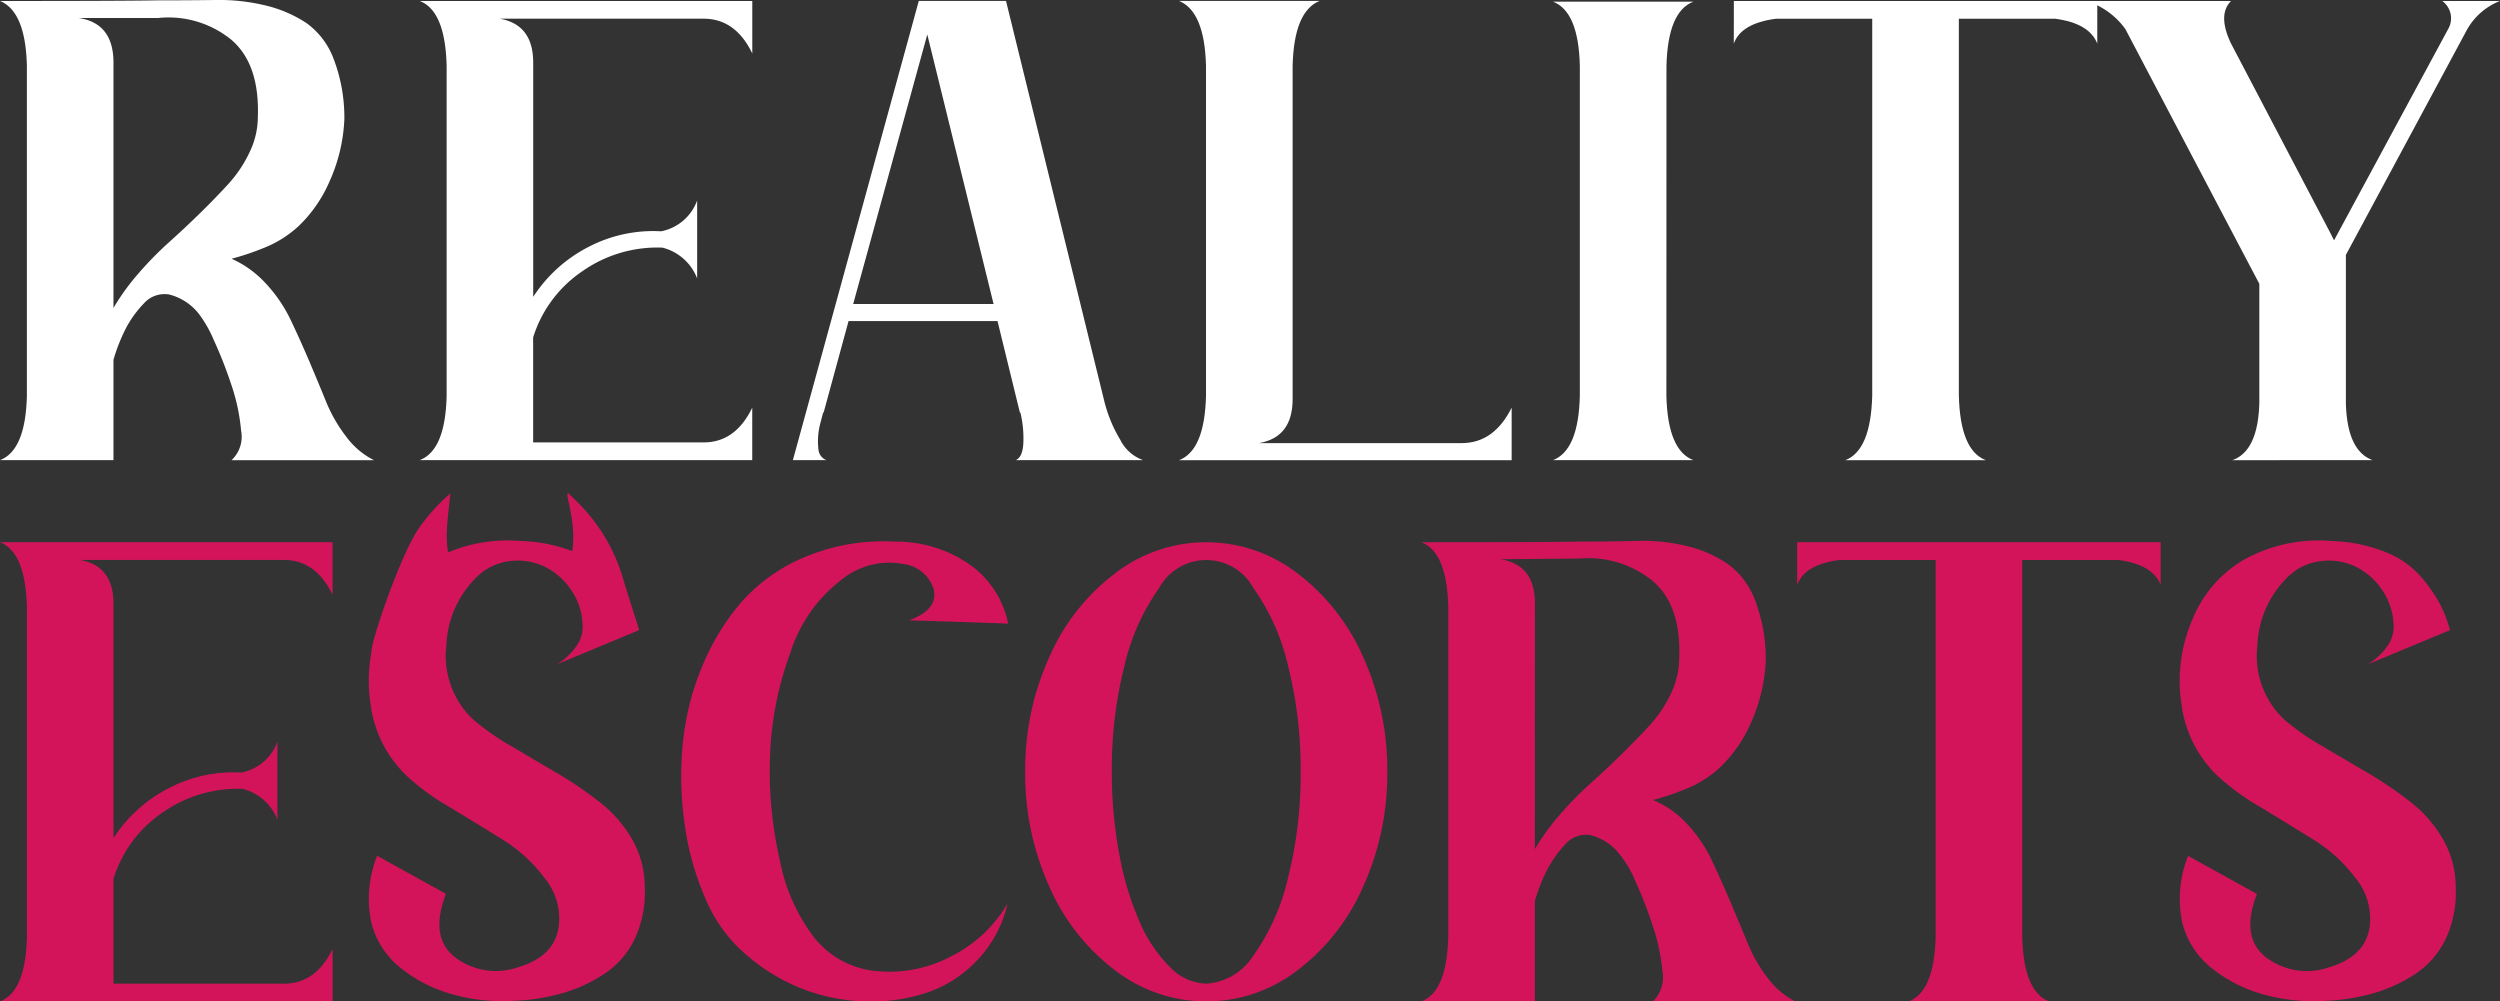
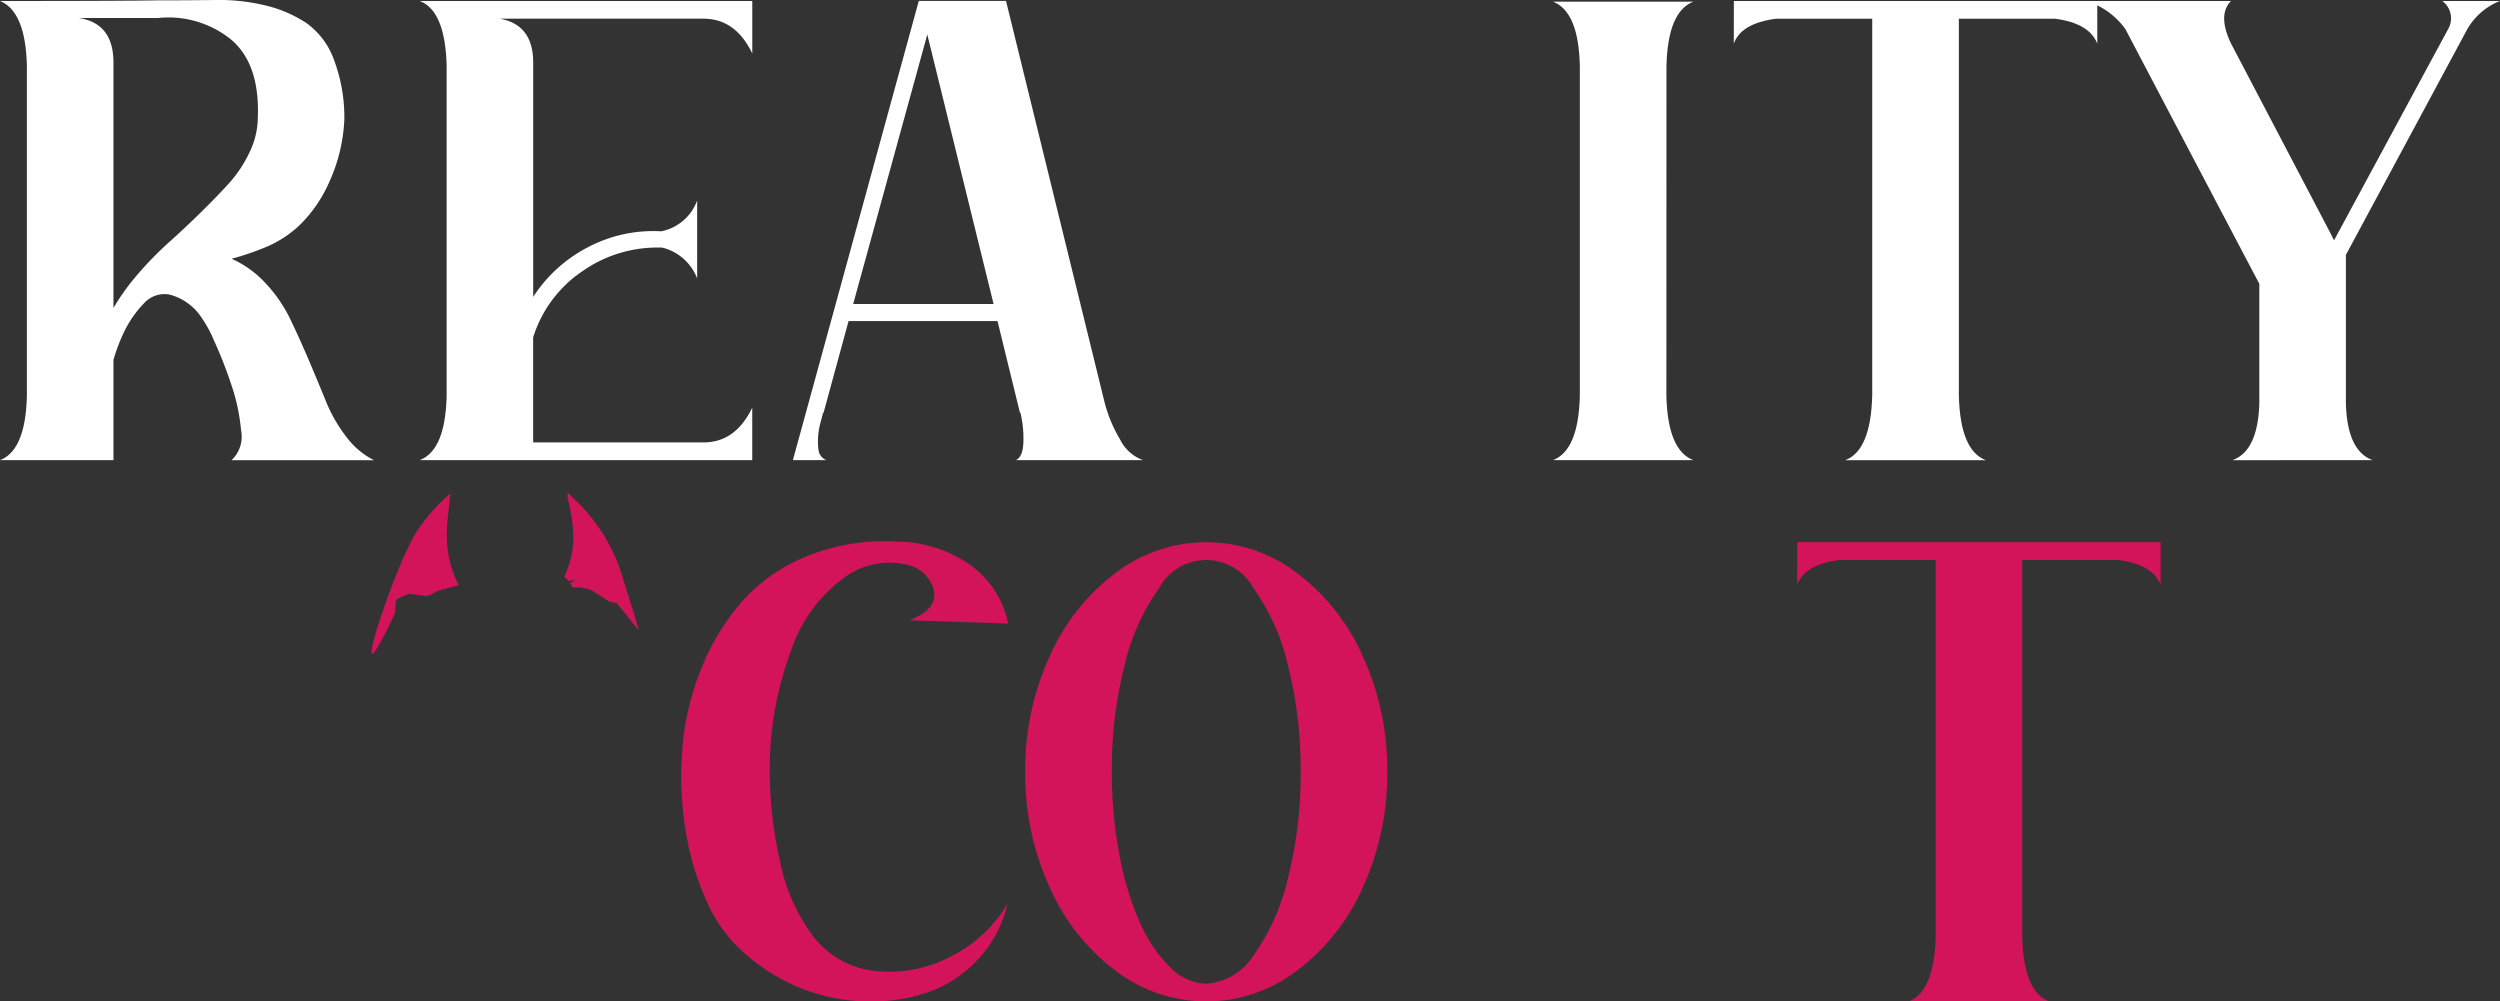
<svg xmlns="http://www.w3.org/2000/svg" width="201.193" height="80.595" viewBox="0 0 201.193 80.595">
  <rect x="0" y="0" width="201.193" height="80.595" fill="#333333" stroke="none" />
  <g id="Grupo_606" data-name="Grupo 606" transform="translate(-518.366 -1120.703)">
    <path id="Caminho_133" data-name="Caminho 133" d="M30.088,38.115H18.635a2.592,2.592,0,0,0,.765-2.4,15.6,15.6,0,0,0-.794-3.7,34.05,34.05,0,0,0-1.4-3.564,9.81,9.81,0,0,0-1.163-2.058,4.393,4.393,0,0,0-2.426-1.61,2.221,2.221,0,0,0-2.033.711A8.856,8.856,0,0,0,10.132,27.5a14.487,14.487,0,0,0-1,2.535v8.077H0q2.058-.791,2.163-5.174V6.387Q2.06,2.006,0,1.162q9.977,0,12.667-.051,2.481,0,4.672-.029a15.826,15.826,0,0,1,4.066.448,10.349,10.349,0,0,1,3.246,1.4,6.226,6.226,0,0,1,2.192,2.874,13.206,13.206,0,0,1,.87,4.86,13.569,13.569,0,0,1-1.238,5.12,10.986,10.986,0,0,1-2.43,3.481,8.961,8.961,0,0,1-2.878,1.795,20.989,20.989,0,0,1-2.531.845,8.288,8.288,0,0,1,2.719,1.953,11.533,11.533,0,0,1,1.979,2.852q.737,1.533,1.506,3.326c.506,1.2.975,2.314,1.394,3.351a12.166,12.166,0,0,0,1.639,2.852,6.281,6.281,0,0,0,2.217,1.874M9.132,25.867a18.234,18.234,0,0,1,2.029-2.8,28.052,28.052,0,0,1,2.459-2.506q1.213-1.083,2.506-2.351t2.3-2.376a10.187,10.187,0,0,0,1.661-2.506,6.557,6.557,0,0,0,.664-2.824q.152-4.279-2.141-6.229a8.009,8.009,0,0,0-5.886-1.744H6.337q2.795.422,2.795,3.589Z" transform="translate(518.366 1119.621)" fill="#fff" />
    <path id="Caminho_134" data-name="Caminho 134" d="M35.564,5.326q-1.37-2.849-4.012-2.8H15.243q2.692.477,2.69,3.539V24.911A11.616,11.616,0,0,1,22.37,20.9a11.25,11.25,0,0,1,5.857-1.264,3.872,3.872,0,0,0,2.9-2.481V23.43a4.047,4.047,0,0,0-2.8-2.481,10.5,10.5,0,0,0-6.438,1.9,10.011,10.011,0,0,0-3.961,5.329v8.446h13.62q2.638.054,4.012-2.795v4.221H8.8q2.064-.791,2.166-5.174V6.33Q10.859,1.894,8.8,1.1H35.564Z" transform="translate(543.344 1119.682)" fill="#fff" />
    <path id="Caminho_135" data-name="Caminho 135" d="M34.512,38.053c.383-.173.589-.675.607-1.5a8.941,8.941,0,0,0-.235-2.3L34.83,34.2l-1.795-7.337H21.048l-2,7.337-.054.054-.206.791a5.592,5.592,0,0,0-.159,2.192,1.015,1.015,0,0,0,.628.816h-2.69L26.7,1.1h7.019L41.64,33.355A11.176,11.176,0,0,0,42.9,36.392a3.3,3.3,0,0,0,1.849,1.661ZM21.419,25.491h11.3L27.384,3.8Z" transform="translate(565.608 1119.679)" fill="#fff" />
-     <path id="Caminho_136" data-name="Caminho 136" d="M47.369,36.684q2.589,0,4.012-2.852v4.225H24.618q2.058-.791,2.166-5.174V6.332Q26.676,1.951,24.618,1.1h11.3q-2.058.845-2.163,5.228V33.149q0,3.055-2.694,3.535Z" transform="translate(588.638 1119.679)" fill="#fff" />
    <path id="Caminho_137" data-name="Caminho 137" d="M41.528,32.843q.108,4.382,2.166,5.174H32.4q2.058-.791,2.163-5.174V6.29q-.1-4.382-2.163-5.171h11.3q-2.058.791-2.166,5.171Z" transform="translate(610.944 1119.718)" fill="#fff" />
    <path id="Caminho_138" data-name="Caminho 138" d="M35.875,1.1H65.122v3.43q-.639-1.636-3.38-2h-7.76v30.3q.1,4.436,2.163,5.225h-11.3q2.058-.791,2.166-5.225V2.531h-7.76q-2.8.368-3.38,2Z" transform="translate(622.027 1119.682)" fill="#fff" />
    <path id="Caminho_139" data-name="Caminho 139" d="M72.388,1.1h4.647A5.234,5.234,0,0,0,74.4,3.373L64.632,21.535V33.461q.1,3.856,2.159,4.593H55.5q2.058-.737,2.166-4.593v-9.6Q54.073,17.043,46.893,3.373A6.024,6.024,0,0,0,43.726,1.1H55.392q-1.11,1.11,0,3.43l7.969,15.2.318.632,9.236-17.1A1.725,1.725,0,0,0,72.388,1.1" transform="translate(642.524 1119.682)" fill="#fff" />
-     <path id="Caminho_140" data-name="Caminho 140" d="M79.83,5.326q-1.37-2.849-4.012-2.8H59.509Q62.2,3,62.2,6.066V24.911A11.616,11.616,0,0,1,66.636,20.9a11.25,11.25,0,0,1,5.857-1.264,3.872,3.872,0,0,0,2.9-2.481V23.43a4.047,4.047,0,0,0-2.8-2.481,10.5,10.5,0,0,0-6.438,1.9A10.011,10.011,0,0,0,62.2,28.182v8.446h13.62q2.638.054,4.012-2.795v4.221H53.067q2.064-.791,2.166-5.174V6.33Q55.125,1.894,53.067,1.1H79.83Z" transform="translate(465.299 1163.24)" fill="#d4145a" />
-     <path id="Caminho_141" data-name="Caminho 141" d="M69.618,15.4a19.728,19.728,0,0,0,3.112,2.188c1.34.794,2.578,1.524,3.726,2.192a30.986,30.986,0,0,1,3.376,2.3A10.3,10.3,0,0,1,82.5,25.136a7.742,7.742,0,0,1,1,3.878,8.814,8.814,0,0,1-.791,4.066,6.978,6.978,0,0,1-2.347,2.773,12.226,12.226,0,0,1-3.325,1.585,16.429,16.429,0,0,1-3.99.657,15,15,0,0,1-4.961-.5,11.615,11.615,0,0,1-4.2-2.112,6.762,6.762,0,0,1-2.4-3.719,9.326,9.326,0,0,1,.477-5.333l5.539,3.062q-1.37,3.537.794,5.149a5.429,5.429,0,0,0,5.066.737q2.9-.867,3.221-3.3A5.151,5.151,0,0,0,75.424,28.2a12.194,12.194,0,0,0-3.3-3.033q-1.869-1.164-4.3-2.639a19.258,19.258,0,0,1-3.43-2.484,9.616,9.616,0,0,1-2.957-5.806,12.353,12.353,0,0,1,.874-6.81,9.769,9.769,0,0,1,4.2-4.856,12.419,12.419,0,0,1,7.019-1.477,12.663,12.663,0,0,1,4.279.87,7.443,7.443,0,0,1,2.874,1.979,12.336,12.336,0,0,1,1.556,2.246,9.749,9.749,0,0,1,.794,2.083l-6.6,2.748a5.139,5.139,0,0,0,1.556-1.455,2.661,2.661,0,0,0,.5-1.874,5.224,5.224,0,0,0-.975-2.744A5.472,5.472,0,0,0,75.424,3.15,4.994,4.994,0,0,0,72.76,2.7a4.544,4.544,0,0,0-2.614,1.134,8.1,8.1,0,0,0-2.611,5.647A7.063,7.063,0,0,0,69.618,15.4" transform="translate(486.755 1163.145)" fill="#d4145a" />
    <path id="Caminho_142" data-name="Caminho 142" d="M79.1,33.144a7.2,7.2,0,0,0,5.041,2.535A10.591,10.591,0,0,0,90.1,34.411a10.883,10.883,0,0,0,4.409-4.17,9.7,9.7,0,0,1-2.376,4.485,9.953,9.953,0,0,1-4.012,2.639,14.031,14.031,0,0,1-4.936.74A15.107,15.107,0,0,1,78.1,37.13a15.454,15.454,0,0,1-4.542-2.719,11.949,11.949,0,0,1-3.221-4.275,22.439,22.439,0,0,1-1.769-6.019,27.232,27.232,0,0,1-.209-6.546,21.564,21.564,0,0,1,1.531-6.308A18.947,18.947,0,0,1,73.133,5.93a13.994,13.994,0,0,1,5.2-3.64,16.352,16.352,0,0,1,7.1-1.188,10.375,10.375,0,0,1,5.806,1.69A7.66,7.66,0,0,1,94.563,7.7q-2.638-.1-7.969-.264,2.426-.9,1.953-2.585A2.937,2.937,0,0,0,86.117,2.9a6.088,6.088,0,0,0-4.961,1.267,11.875,11.875,0,0,0-4.116,5.86A26.687,26.687,0,0,0,75.4,18.336a32,32,0,0,0,.791,8.42,14.776,14.776,0,0,0,2.9,6.387" transform="translate(504.937 1163.189)" fill="#d4145a" />
    <path id="Caminho_143" data-name="Caminho 143" d="M83.178,3.585a12.006,12.006,0,0,1,14.616,0,16.965,16.965,0,0,1,5.308,6.73,21.956,21.956,0,0,1,1.953,9.265,21.928,21.928,0,0,1-1.953,9.262,16.952,16.952,0,0,1-5.308,6.734,12.006,12.006,0,0,1-14.616,0,16.952,16.952,0,0,1-5.308-6.734,21.928,21.928,0,0,1-1.953-9.262,21.956,21.956,0,0,1,1.953-9.265,16.965,16.965,0,0,1,5.308-6.73M90.486,36.63a4.866,4.866,0,0,0,3.8-2.271,17.433,17.433,0,0,0,2.769-6.2,33.818,33.818,0,0,0,1.029-8.576A33.826,33.826,0,0,0,97.058,11a17.462,17.462,0,0,0-2.769-6.2,4.321,4.321,0,0,0-7.6,0A17.461,17.461,0,0,0,83.915,11a33.826,33.826,0,0,0-1.029,8.579,35.32,35.32,0,0,0,.607,6.651,24.186,24.186,0,0,0,1.636,5.434,11.665,11.665,0,0,0,2.426,3.618,4.218,4.218,0,0,0,2.932,1.347" transform="translate(524.955 1163.237)" fill="#d4145a" />
-     <path id="Caminho_144" data-name="Caminho 144" d="M114.835,38.136H103.382a2.7,2.7,0,0,0,.765-2.43,15.956,15.956,0,0,0-.794-3.694,33.082,33.082,0,0,0-1.4-3.589,8.134,8.134,0,0,0-1.163-2.008,4.348,4.348,0,0,0-2.426-1.661,2.186,2.186,0,0,0-2.033.737,9.287,9.287,0,0,0-1.452,2.033,14.208,14.208,0,0,0-1,2.535v8.077H84.747q2.064-.791,2.163-5.228V6.408q-.1-4.43-2.163-5.225,9.976,0,12.667-.051,2.481,0,4.672-.054a14.947,14.947,0,0,1,4.066.422A9.828,9.828,0,0,1,109.4,2.928a6.4,6.4,0,0,1,2.192,2.9,13.205,13.205,0,0,1,.87,4.86,13.57,13.57,0,0,1-1.238,5.12,10.987,10.987,0,0,1-2.43,3.481,8.961,8.961,0,0,1-2.878,1.795,20.989,20.989,0,0,1-2.531.845,7.586,7.586,0,0,1,2.719,1.9,11.274,11.274,0,0,1,1.979,2.878q.737,1.554,1.506,3.351c.505,1.2.975,2.314,1.4,3.351a12.029,12.029,0,0,0,1.636,2.852,6.281,6.281,0,0,0,2.217,1.874M93.879,25.888a18.03,18.03,0,0,1,2.033-2.8,27.552,27.552,0,0,1,2.455-2.506q1.213-1.083,2.506-2.351t2.3-2.376a10.086,10.086,0,0,0,1.661-2.506,6.669,6.669,0,0,0,.664-2.878q.157-4.225-2.141-6.174a8.177,8.177,0,0,0-5.886-1.8q-.265,0-6.384.054,2.795.422,2.795,3.539Z" transform="translate(548.008 1163.158)" fill="#d4145a" />
    <path id="Caminho_145" data-name="Caminho 145" d="M93.124,1.1h29.247v3.43q-.639-1.636-3.38-2h-7.76v30.3q.1,4.436,2.163,5.225H102.1q2.058-.791,2.166-5.225V2.531H96.5q-2.8.368-3.38,2Z" transform="translate(569.878 1163.24)" fill="#d4145a" />
-     <path id="Caminho_146" data-name="Caminho 146" d="M109.982,15.4a19.725,19.725,0,0,0,3.112,2.188c1.34.794,2.578,1.524,3.726,2.192a30.99,30.99,0,0,1,3.376,2.3,10.3,10.3,0,0,1,2.665,3.062,7.742,7.742,0,0,1,1,3.878,8.815,8.815,0,0,1-.791,4.066,6.978,6.978,0,0,1-2.347,2.773,12.226,12.226,0,0,1-3.326,1.585,16.428,16.428,0,0,1-3.99.657,15,15,0,0,1-4.961-.5,11.616,11.616,0,0,1-4.2-2.112,6.762,6.762,0,0,1-2.4-3.719,9.326,9.326,0,0,1,.477-5.333l5.539,3.062q-1.37,3.537.794,5.149a5.429,5.429,0,0,0,5.066.737q2.9-.867,3.221-3.3a5.151,5.151,0,0,0-1.163-3.882,12.2,12.2,0,0,0-3.3-3.033q-1.869-1.164-4.3-2.639a19.259,19.259,0,0,1-3.43-2.484,9.616,9.616,0,0,1-2.957-5.806,12.353,12.353,0,0,1,.874-6.81,9.769,9.769,0,0,1,4.2-4.856,12.42,12.42,0,0,1,7.019-1.477,12.663,12.663,0,0,1,4.279.87,7.443,7.443,0,0,1,2.874,1.979A12.335,12.335,0,0,1,122.6,6.187a9.747,9.747,0,0,1,.794,2.083l-6.6,2.748a5.139,5.139,0,0,0,1.556-1.455,2.661,2.661,0,0,0,.5-1.874,5.225,5.225,0,0,0-.975-2.744,5.472,5.472,0,0,0-2.087-1.795,4.994,4.994,0,0,0-2.665-.448,4.544,4.544,0,0,0-2.614,1.134A8.1,8.1,0,0,0,107.9,9.483a7.063,7.063,0,0,0,2.083,5.914" transform="translate(592.135 1163.145)" fill="#d4145a" />
    <path id="Caminho_147" data-name="Caminho 147" d="M69.833,8.861c-.043-.079,1.809,2.264,1.795,2.185-.1-.48-.939-3.062-1.253-4.109a14.18,14.18,0,0,0-3.188-5.672c-.4-.437-.838-.841-1.26-1.264a.835.835,0,0,0,0,.455c.531,2.358.729,4.062-.278,6.286-.043.09.4.332.35.39,1.1-.35.04.137.043.188.292-.022.047.278.347.289,1.614.007,1.589.455,3,1.2.025-.054.419.108.448.051" transform="translate(498.138 1160.355)" fill="#d4145a" />
    <path id="Caminho_148" data-name="Caminho 148" d="M63.386,8.533c1.347-.708.856-.329,2.412-.271.267,0,.867-.466,1.13-.448-.083-.058,1.459-.361,1.423-.437A8.742,8.742,0,0,1,67.4,3.272c.022-1.1.188-2.188.289-3.257a15.532,15.532,0,0,0-2.556,2.834c-1.181,1.69-3.145,7.077-3.647,9.128-.751,3.062,1.737-2.275,1.675-2.2.152-.058.065-1.192.22-1.242" transform="translate(486.921 1160.395)" fill="#d4145a" />
  </g>
</svg>